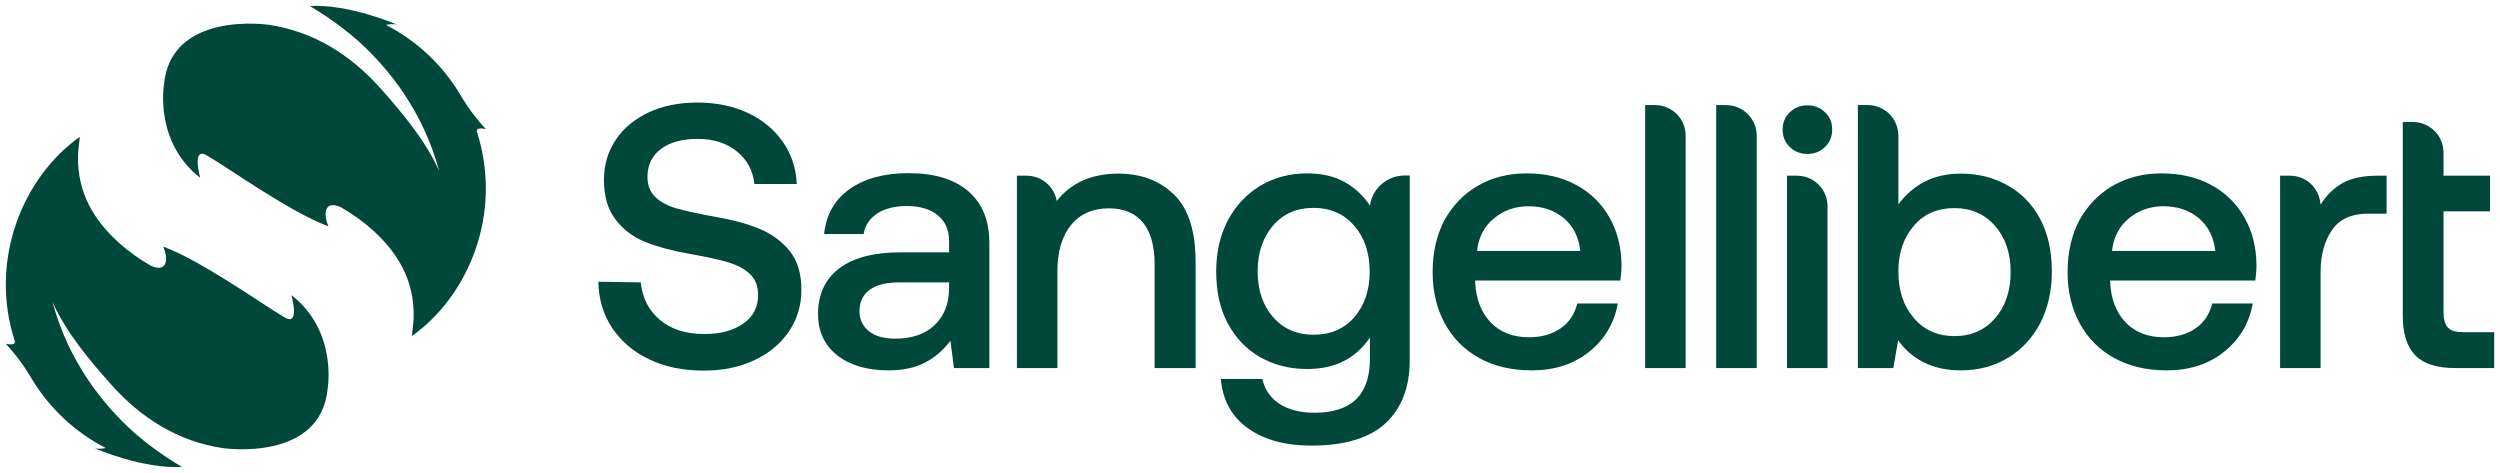
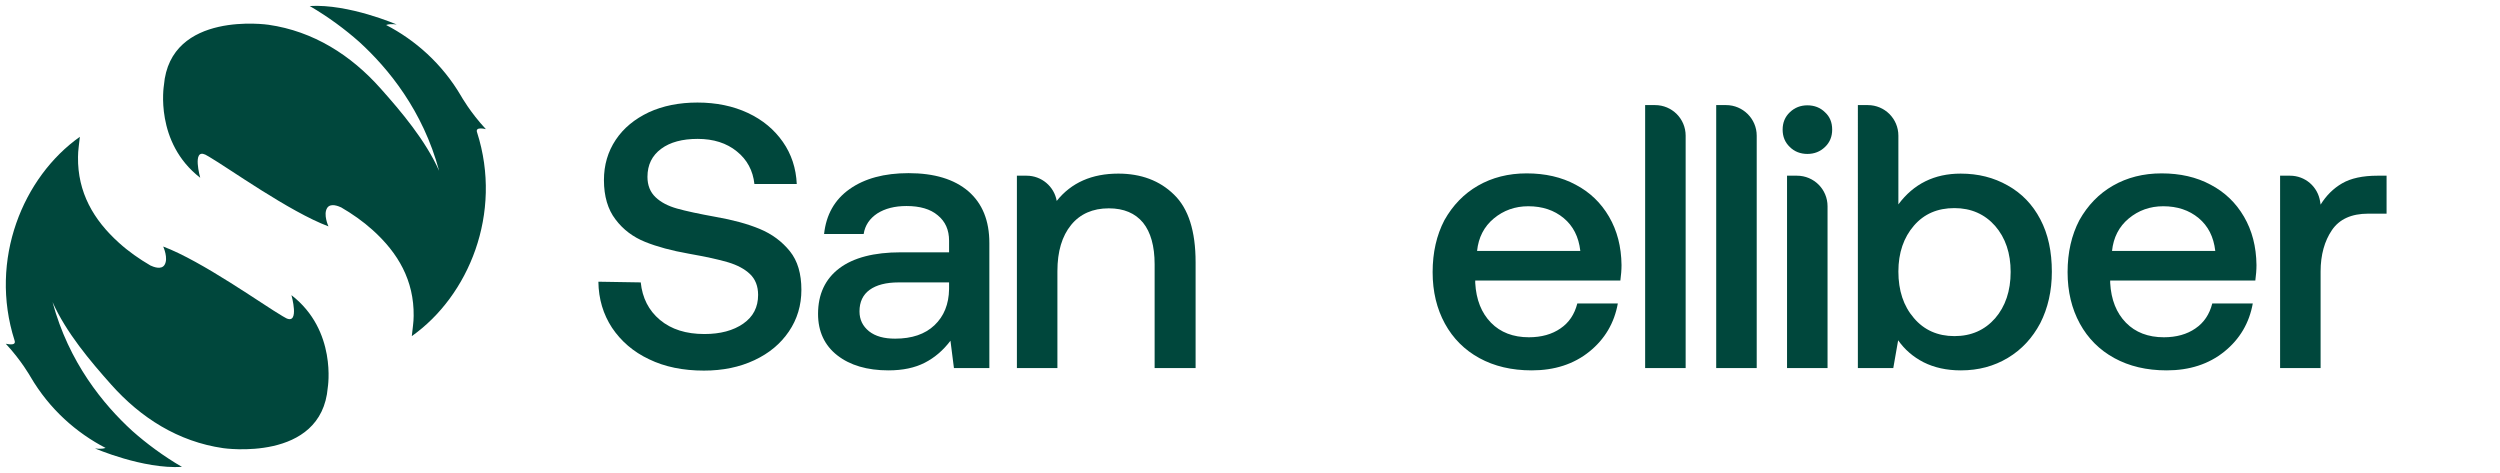
<svg xmlns="http://www.w3.org/2000/svg" version="1.1" id="Capa_1" x="0px" y="0px" viewBox="0 0 1080 204.3" style="enable-background:new 0 0 1080 204.3;" xml:space="preserve">
  <style type="text/css">
	.st0{fill:#00473C;}
</style>
  <g>
    <g>
      <path class="st0" d="M285.1,138.2c4.9,4.1,11.3,6.1,19.2,6.1c6.9,0,12.5-1.5,16.8-4.5c4.3-3,6.4-7.1,6.4-12.4c0-3.8-1.2-6.8-3.5-9    c-2.3-2.2-5.5-3.9-9.5-5.1c-4-1.2-9.6-2.4-16.9-3.7c-7.4-1.3-13.7-3-18.9-5.1c-5.2-2.1-9.5-5.3-12.8-9.7c-3.3-4.3-5-10-5-17    c0-6.5,1.7-12.3,5.1-17.4c3.4-5.1,8.2-9,14.3-11.9c6.1-2.8,13.1-4.2,21-4.2c8.1,0,15.4,1.5,21.8,4.5c6.4,3,11.4,7.2,15.1,12.5    c3.7,5.3,5.7,11.4,6,18.2h-18.3c-0.6-5.8-3.2-10.6-7.6-14.1c-4.4-3.6-10.1-5.4-16.9-5.4c-6.6,0-11.9,1.4-15.8,4.3    c-3.9,2.9-5.9,6.9-5.9,12.1c0,3.7,1.2,6.6,3.5,8.8c2.3,2.2,5.4,3.8,9.3,4.9c3.9,1.1,9.5,2.3,16.7,3.6c7.4,1.3,13.7,3,19,5.2    c5.3,2.2,9.6,5.4,13,9.6c3.4,4.2,5,9.8,5,16.7c0,6.7-1.8,12.7-5.4,18c-3.6,5.3-8.5,9.4-14.9,12.4c-6.4,3-13.6,4.5-21.8,4.5    c-9,0-16.9-1.6-23.7-4.9c-6.8-3.2-12.1-7.8-16-13.6c-3.8-5.8-5.8-12.4-5.9-19.9l18.3,0.3C277.5,128.7,280.2,134.1,285.1,138.2z" />
      <path class="st0" d="M427.4,105V159h-15.3l-1.5-11.8c-3.1,4.1-6.8,7.3-11.1,9.5c-4.3,2.2-9.5,3.3-15.7,3.3    c-9.2,0-16.6-2.2-22.1-6.5c-5.5-4.3-8.3-10.3-8.3-17.9c0-8.5,3.1-15.1,9.2-19.7c6.1-4.6,15-6.9,26.5-6.9H410v-5    c0-4.7-1.6-8.3-4.9-11c-3.2-2.7-7.7-4-13.5-4c-5.1,0-9.3,1.1-12.6,3.2c-3.3,2.2-5.3,5.1-5.9,8.9H356c0.9-8.3,4.5-14.8,11-19.4    c6.5-4.6,15-6.9,25.5-6.9c11.1,0,19.7,2.6,25.8,7.8C424.4,87.9,427.4,95.3,427.4,105z M410,124.9V122h-21.8    c-5.4,0-9.6,1.1-12.5,3.2c-2.9,2.1-4.4,5.2-4.4,9.3c0,3.6,1.4,6.4,4.1,8.6c2.8,2.2,6.5,3.2,11.3,3.2c7.2,0,12.9-1.9,17-5.8    C407.8,136.6,409.9,131.4,410,124.9z" />
      <path class="st0" d="M516.5,113.3V159h-17.7v-44.8c0-7.9-1.7-13.9-5-18c-3.4-4.1-8.3-6.2-14.8-6.2c-6.9,0-12.4,2.4-16.3,7.2    c-3.9,4.8-5.9,11.4-5.9,19.9V159h-17.5V75.9h4.2c6.4,0,11.9,4.6,13,10.9v0c6.3-7.9,15.2-11.8,26.6-11.8c9.8,0,17.9,3,24.1,9.1    C513.4,90.1,516.5,99.8,516.5,113.3z" />
-       <path class="st0" d="M609,155.6c0,11.7-3.5,20.7-10.4,27.2c-6.9,6.4-17.6,9.7-32.1,9.7c-11.3,0-20.4-2.5-27.4-7.5    c-7-5-10.9-12.1-11.7-21.3h17.9c1.1,4.7,3.6,8.3,7.5,10.8c3.9,2.5,8.9,3.8,15.1,3.8c15.9,0,23.9-7.7,23.9-23.2v-9.3    c-6.1,9.1-15.1,13.6-27.1,13.6c-7.6,0-14.3-1.7-20.3-5.1c-6-3.4-10.6-8.3-14-14.6s-5-13.8-5-22.5c0-8.3,1.7-15.7,5.1-22.1    c3.4-6.4,8.1-11.3,14-14.9c6-3.5,12.7-5.3,20.1-5.3c6.3,0,11.7,1.2,16.2,3.7c4.5,2.5,8.2,5.9,11,10.2v0c1.1-7.5,7.5-13,15.1-13    h2.1V155.6z M591.7,117.5c0-8.2-2.2-14.9-6.7-20c-4.4-5.1-10.3-7.7-17.5-7.7c-7.3,0-13.1,2.5-17.5,7.6c-4.4,5.1-6.7,11.7-6.7,19.8    s2.2,14.7,6.7,19.8c4.4,5.1,10.3,7.6,17.5,7.6c7.3,0,13.1-2.5,17.5-7.5C589.4,132,591.7,125.5,591.7,117.5z" />
      <path class="st0" d="M638.5,80.2c6.1-3.5,13.1-5.3,21-5.3c8,0,15.1,1.6,21.2,4.9c6.1,3.2,10.9,7.8,14.4,13.8    c3.5,6,5.3,12.9,5.4,20.9c0,2.2-0.2,4.4-0.5,6.7h-62.7v1c0.4,7.3,2.7,13,6.8,17.2c4.1,4.2,9.6,6.3,16.4,6.3c5.4,0,10-1.3,13.6-3.8    c3.7-2.5,6.1-6.1,7.3-10.8h17.5c-1.5,8.4-5.6,15.4-12.3,20.8c-6.7,5.4-15,8.1-24.9,8.1c-8.7,0-16.2-1.8-22.6-5.3    c-6.4-3.5-11.4-8.5-14.9-14.9c-3.5-6.4-5.3-13.8-5.3-22.2c0-8.5,1.7-16,5.1-22.5C627.6,88.7,632.4,83.7,638.5,80.2z M675.5,94.2    c-4.1-3.4-9.2-5.1-15.3-5.1c-5.7,0-10.7,1.8-14.9,5.3c-4.2,3.5-6.6,8.2-7.2,14h44.6C682,102.3,679.6,97.6,675.5,94.2z" />
      <path class="st0" d="M728.2,58.6V159h-17.5V45.4h4.3C722.3,45.4,728.2,51.3,728.2,58.6z" />
      <path class="st0" d="M758.9,58.6V159h-17.5V45.4h4.3C752.9,45.4,758.9,51.3,758.9,58.6z" />
      <path class="st0" d="M791.5,56c0,3-1,5.5-3.1,7.5c-2.1,2-4.6,3-7.6,3c-3,0-5.6-1-7.6-3c-2.1-2-3.1-4.5-3.1-7.5c0-3,1-5.5,3.1-7.5    c2.1-2,4.6-3,7.6-3c3,0,5.6,1,7.6,3C790.5,50.4,791.5,52.9,791.5,56z M789.5,89.1V159H772V75.9h4.3    C783.6,75.9,789.5,81.8,789.5,89.1z" />
      <path class="st0" d="M881.4,94.7c3.4,6.4,5,14,5,22.7c0,8.3-1.7,15.7-5,22.2c-3.4,6.4-8,11.4-14,15c-6,3.6-12.7,5.4-20.3,5.4    c-6.2,0-11.5-1.2-16.1-3.5c-4.5-2.3-8.2-5.5-11-9.5l-2.1,12h-15.3V45.4h4.3c7.3,0,13.2,5.9,13.2,13.2v29.7    c6.6-8.9,15.6-13.3,26.9-13.3c7.6,0,14.3,1.7,20.3,5.1C873.4,83.5,878.1,88.4,881.4,94.7z M868.6,117.5c0-8.1-2.2-14.7-6.7-19.9    c-4.5-5.1-10.4-7.7-17.6-7.7c-7.3,0-13.1,2.5-17.5,7.6c-4.4,5.1-6.7,11.7-6.7,19.8c0,8.2,2.2,14.9,6.7,20.1    c4.4,5.2,10.3,7.8,17.5,7.8c7.3,0,13.1-2.6,17.6-7.7C866.3,132.4,868.6,125.7,868.6,117.5z" />
      <path class="st0" d="M912.8,80.2c6.1-3.5,13.1-5.3,21-5.3c8,0,15.1,1.6,21.2,4.9c6.1,3.2,10.9,7.8,14.4,13.8    c3.5,6,5.3,12.9,5.4,20.9c0,2.2-0.2,4.4-0.5,6.7h-62.7v1c0.4,7.3,2.7,13,6.8,17.2c4.1,4.2,9.6,6.3,16.4,6.3c5.4,0,10-1.3,13.6-3.8    c3.7-2.5,6.1-6.1,7.3-10.8h17.5c-1.5,8.4-5.6,15.4-12.3,20.8c-6.7,5.4-15,8.1-24.9,8.1c-8.7,0-16.2-1.8-22.6-5.3    c-6.4-3.5-11.4-8.5-14.9-14.9c-3.5-6.4-5.3-13.8-5.3-22.2c0-8.5,1.7-16,5.1-22.5C901.9,88.7,906.7,83.7,912.8,80.2z M949.8,94.2    c-4.1-3.4-9.2-5.1-15.3-5.1c-5.7,0-10.7,1.8-14.9,5.3c-4.2,3.5-6.6,8.2-7.2,14h44.6C956.3,102.3,953.9,97.6,949.8,94.2z" />
      <path class="st0" d="M1030.9,92.3h-7.8c-7.3,0-12.5,2.4-15.7,7.1c-3.2,4.7-4.9,10.7-4.9,17.9V159H985V75.9h4.3    c6.5,0,12,4.7,13,11.2l0.2,1.3c2.4-3.9,5.5-7,9.3-9.2c3.8-2.2,8.9-3.3,15.3-3.3h3.9V92.3z" />
-       <path class="st0" d="M1055.6,65.9v10h20.1v15.4h-20.1v43.3c0,3.2,0.6,5.5,1.9,6.9c1.3,1.4,3.5,2,6.7,2h13.3V159h-16.9    c-7.9,0-13.6-1.8-17.2-5.5c-3.6-3.7-5.4-9.4-5.4-17V52.7h4.3C1049.7,52.7,1055.6,58.6,1055.6,65.9z" />
    </g>
    <g>
      <path class="st0" d="M206.1,57.2c11.2,35-3.7,70.7-28.2,88c0.3-3.1,0.8-5.9,0.8-8.7c0.2-15.3-6.7-27.2-17.7-37.1    c-4.2-3.8-8.8-7-13.6-9.8c-1.3-0.6-4.7-2-6.1,0.3c-1.7,2.8,0.5,7.7,0.6,7.9c-16.8-6.3-43.2-25.2-51.6-30.1    c-0.5-0.3-1.1-0.6-1.6-0.9c0,0,0,0,0,0c-5.8-2.7-2.2,10-2.2,10C66.7,61.5,70.8,36.9,70.8,36.9c2.7-32.5,45.2-26.2,45.2-26.2    c19.4,2.8,35.6,13.1,48.4,27.5c9,10.1,19.4,22.4,25.3,35.6c-7-26-21.9-44.2-34.5-55.7c-6.1-5.4-13.2-10.7-21.4-15.5c0,0,0,0,0,0    l0,0c16.9-1,37.6,8,37.6,8s-2.7-0.5-4.6,0.2c6.2,3.2,12.3,7.4,17.8,12.5c5.5,5.1,10.5,11.2,14.6,18.2c0,0,3.9,7,10.7,14.3    C209.9,55.8,205.1,54.5,206.1,57.2z" />
      <path class="st0" d="M6.3,147.1c-11.2-35,3.7-70.7,28.2-88c-0.3,3.1-0.8,5.9-0.8,8.7c-0.2,15.3,6.7,27.2,17.7,37.1    c4.2,3.8,8.8,7,13.6,9.8c1.3,0.6,4.7,2,6.1-0.3c1.7-2.8-0.5-7.7-0.6-7.9c16.8,6.3,43.2,25.2,51.6,30.1c0.5,0.3,1.1,0.6,1.6,0.9    c0,0,0,0,0,0c5.8,2.7,2.2-10,2.2-10c19.8,15.3,15.7,39.9,15.7,39.9c-2.7,32.5-45.2,26.2-45.2,26.2C77,190.8,60.8,180.5,48,166.1    c-9-10.1-19.4-22.4-25.3-35.6c7,26,21.9,44.2,34.5,55.7c6.1,5.4,13.2,10.7,21.4,15.5c0,0,0,0,0,0l0,0c-16.9,1-37.6-8-37.6-8    s2.7,0.5,4.6-0.2c-6.2-3.2-12.3-7.4-17.8-12.5c-5.5-5.1-10.5-11.2-14.6-18.2c0,0-3.9-7-10.7-14.3C2.5,148.4,7.2,149.8,6.3,147.1z" />
    </g>
  </g>
</svg>